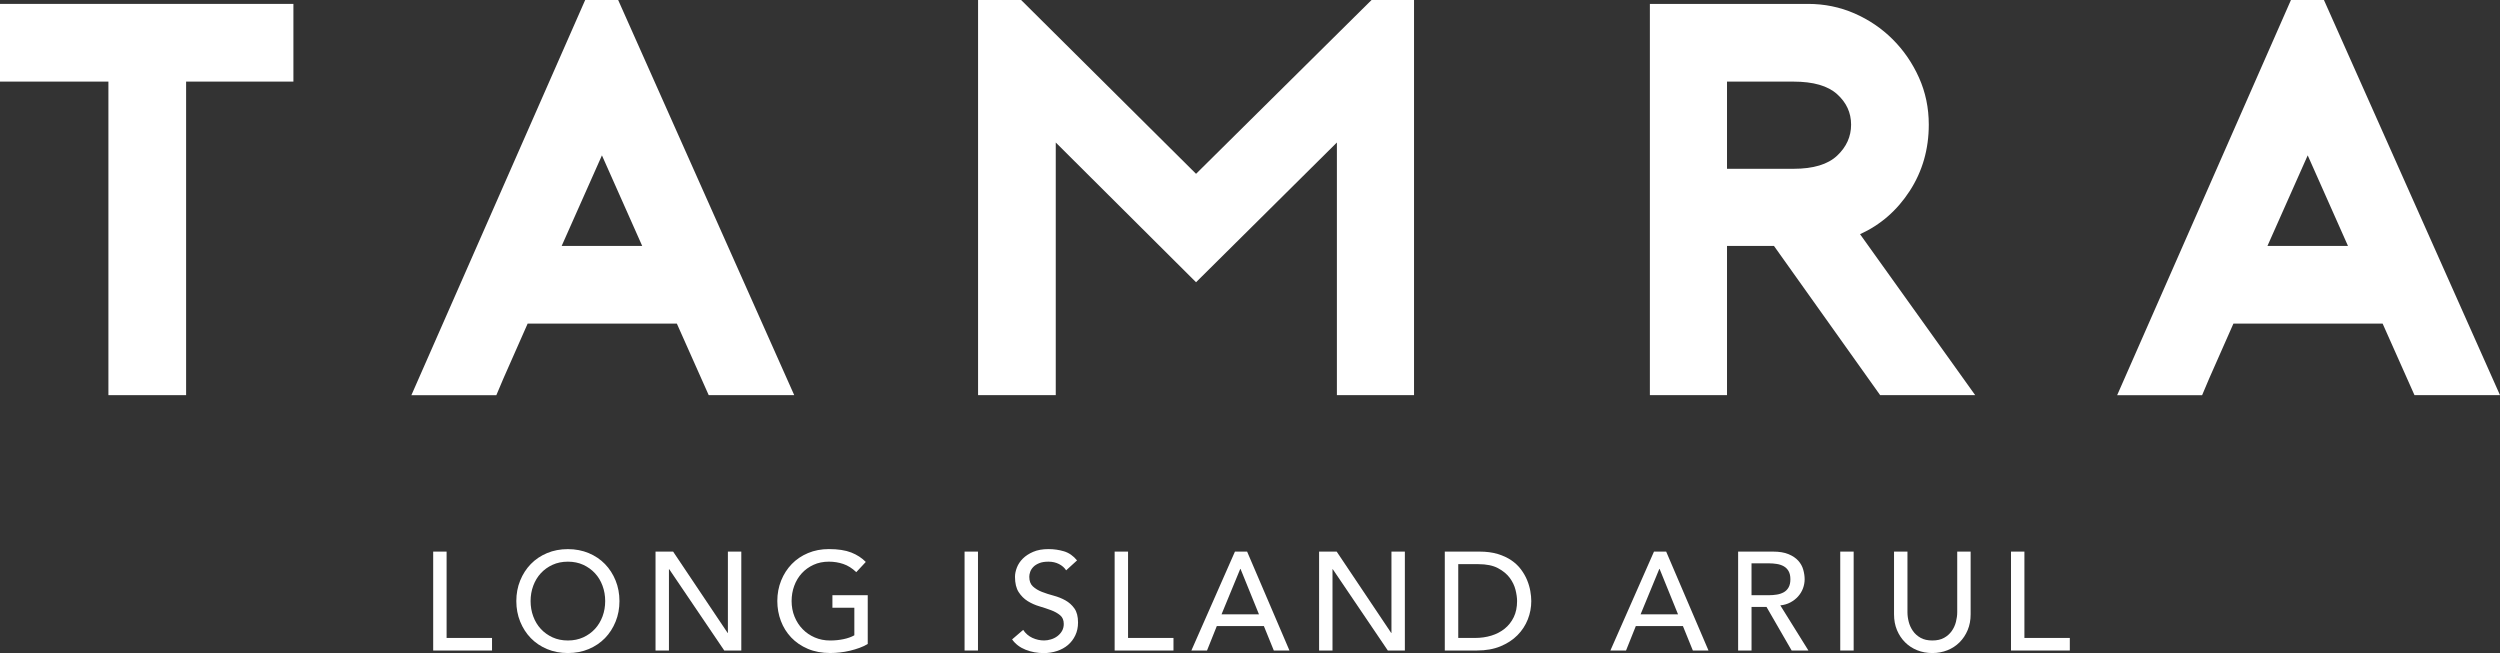
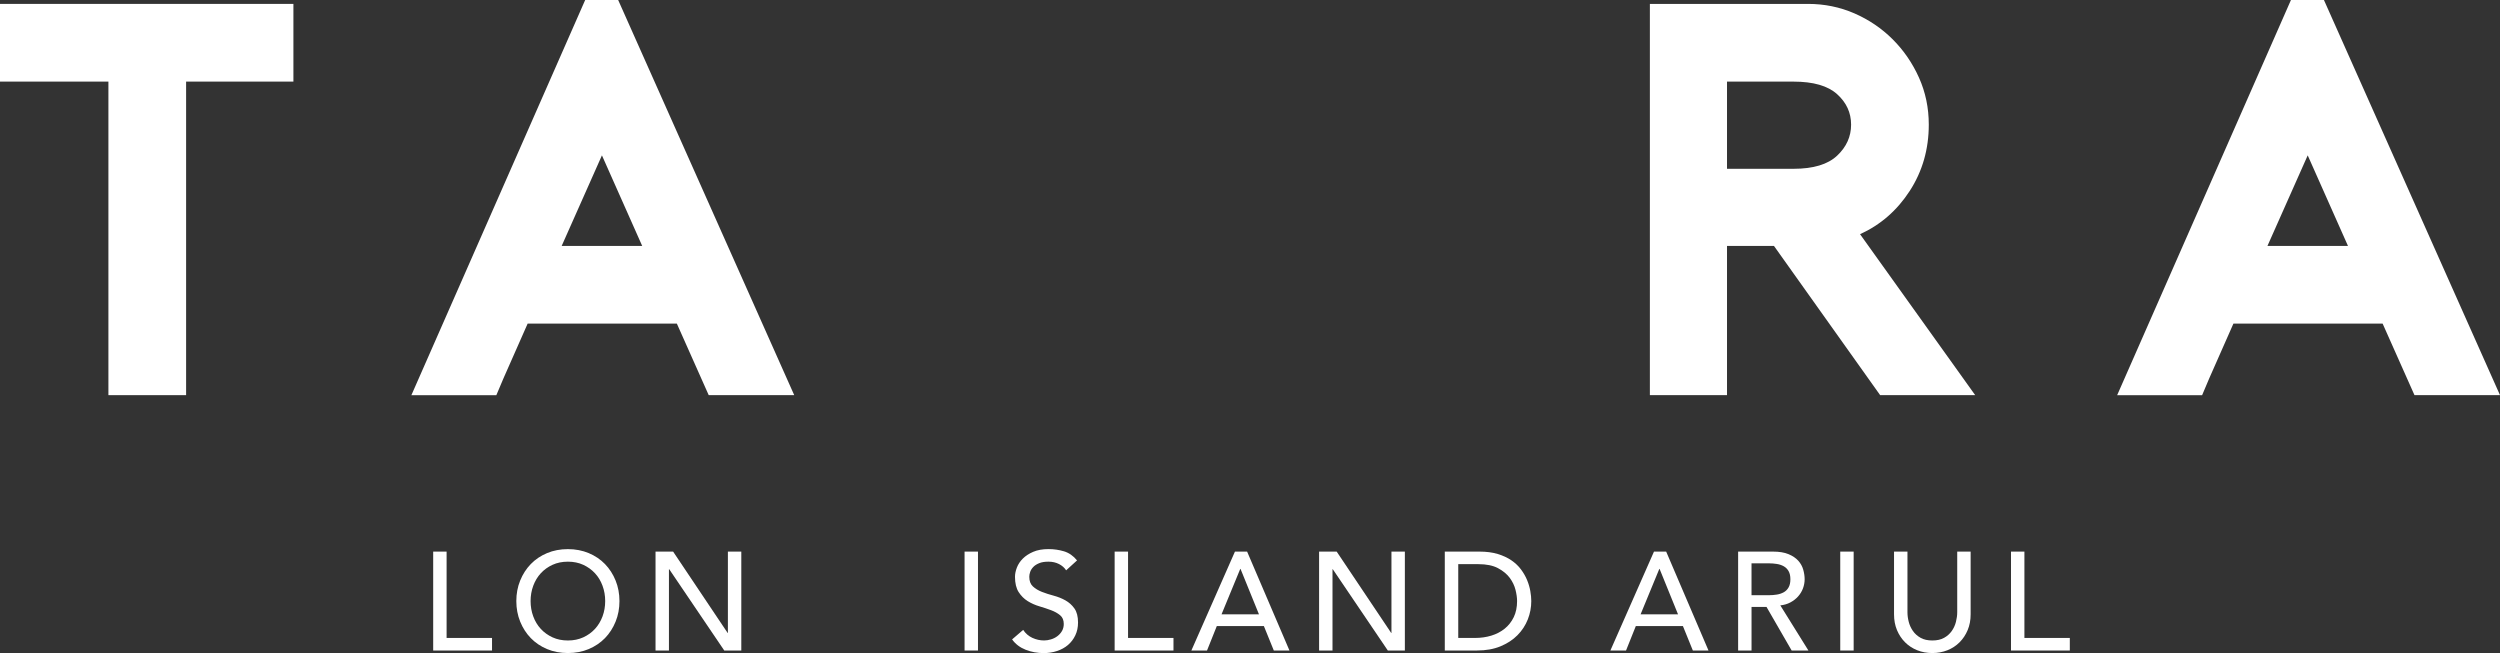
<svg xmlns="http://www.w3.org/2000/svg" viewBox="0 0 1083.13 282.93">
  <rect x="0" y="0" width="1083.13" height="282.93" fill="#333333" stroke="none" />
  <g id="a" />
  <g id="b">
    <g id="c">
      <g>
        <path d="M187.68,238.98h5.81v37.41h19.68v5.45h-25.49v-42.86Z" style="fill:#fff;" />
        <path d="M246.04,282.93c-3.27,0-6.28-.57-9.02-1.72-2.74-1.15-5.09-2.73-7.05-4.75-1.96-2.02-3.49-4.4-4.6-7.14-1.11-2.74-1.67-5.71-1.67-8.9s.55-6.15,1.67-8.9c1.11-2.74,2.64-5.12,4.6-7.14,1.96-2.02,4.31-3.6,7.05-4.75,2.74-1.15,5.75-1.72,9.02-1.72s6.28,.58,9.02,1.72c2.74,1.15,5.09,2.73,7.05,4.75,1.96,2.02,3.49,4.4,4.6,7.14,1.11,2.74,1.67,5.71,1.67,8.9s-.55,6.16-1.67,8.9c-1.11,2.74-2.64,5.12-4.6,7.14-1.96,2.01-4.31,3.6-7.05,4.75-2.74,1.15-5.75,1.72-9.02,1.72Zm0-5.44c2.46,0,4.68-.46,6.66-1.36,1.98-.91,3.67-2.13,5.08-3.66,1.41-1.54,2.5-3.34,3.27-5.42,.77-2.08,1.15-4.29,1.15-6.63s-.38-4.55-1.15-6.63c-.76-2.08-1.85-3.89-3.27-5.42s-3.11-2.75-5.08-3.66c-1.98-.91-4.2-1.36-6.66-1.36s-4.68,.45-6.66,1.36c-1.98,.91-3.67,2.13-5.08,3.66s-2.5,3.34-3.27,5.42c-.77,2.08-1.15,4.29-1.15,6.63s.38,4.55,1.15,6.63c.76,2.08,1.85,3.88,3.27,5.42,1.41,1.53,3.11,2.75,5.08,3.66,1.98,.91,4.2,1.36,6.66,1.36Z" style="fill:#fff;" />
        <path d="M284,238.98h7.63l23.61,35.23h.12v-35.23h5.81v42.86h-7.38l-23.85-35.23h-.12v35.23h-5.81v-42.86Z" style="fill:#fff;" />
-         <path d="M375.95,257.87v21.13c-1.05,.65-2.24,1.21-3.57,1.69-1.34,.48-2.71,.9-4.15,1.24-1.43,.34-2.89,.59-4.36,.75s-2.85,.24-4.15,.24c-3.63,0-6.87-.6-9.72-1.81-2.84-1.21-5.25-2.85-7.2-4.91-1.96-2.05-3.45-4.45-4.48-7.17s-1.55-5.6-1.55-8.63c0-3.19,.56-6.15,1.67-8.9s2.65-5.12,4.6-7.14,4.31-3.6,7.05-4.75c2.74-1.15,5.75-1.72,9.02-1.72,3.95,0,7.18,.5,9.69,1.48,2.5,.99,4.6,2.35,6.3,4.09l-4.12,4.42c-1.78-1.69-3.65-2.88-5.63-3.54-1.98-.67-4.05-1-6.23-1-2.46,0-4.69,.45-6.66,1.36-1.98,.91-3.68,2.13-5.08,3.66-1.41,1.53-2.5,3.34-3.27,5.42s-1.15,4.29-1.15,6.63,.42,4.68,1.27,6.75c.85,2.08,2.01,3.89,3.51,5.42,1.49,1.54,3.25,2.73,5.27,3.6,2.02,.87,4.22,1.31,6.6,1.31,2.06,0,4.01-.19,5.84-.58,1.83-.38,3.4-.94,4.69-1.67v-11.93h-9.5v-5.45h15.32Z" style="fill:#fff;" />
        <path d="M417.9,238.98h5.81v42.86h-5.81v-42.86Z" style="fill:#fff;" />
        <path d="M443.27,272.88c1.05,1.57,2.39,2.73,4.02,3.48,1.64,.75,3.32,1.12,5.05,1.12,.97,0,1.96-.15,2.97-.46,1.01-.3,1.93-.75,2.75-1.36s1.51-1.35,2.03-2.24c.52-.89,.79-1.92,.79-3.08,0-1.66-.53-2.92-1.58-3.78-1.05-.87-2.35-1.6-3.9-2.18-1.56-.58-3.25-1.15-5.08-1.69-1.84-.54-3.53-1.3-5.09-2.27-1.55-.97-2.85-2.27-3.9-3.9-1.05-1.64-1.58-3.85-1.58-6.63,0-1.25,.28-2.58,.82-4,.55-1.41,1.4-2.7,2.57-3.87s2.68-2.15,4.51-2.94,4.04-1.18,6.63-1.18c2.34,0,4.58,.33,6.72,.97,2.14,.65,4.02,1.96,5.63,3.93l-4.72,4.3c-.73-1.13-1.76-2.04-3.09-2.72s-2.85-1.03-4.54-1.03-2.96,.21-4.02,.64-1.93,.97-2.57,1.64-1.1,1.38-1.36,2.15c-.27,.77-.39,1.47-.39,2.12,0,1.82,.52,3.21,1.57,4.18s2.35,1.75,3.91,2.36c1.55,.61,3.25,1.15,5.08,1.64s3.53,1.16,5.08,2.03,2.86,2.03,3.91,3.51c1.05,1.48,1.57,3.5,1.57,6.08,0,2.06-.39,3.92-1.18,5.57-.79,1.66-1.85,3.04-3.18,4.18-1.33,1.13-2.9,2-4.72,2.6s-3.75,.91-5.81,.91c-2.74,0-5.35-.48-7.81-1.45-2.46-.97-4.42-2.46-5.87-4.48l4.78-4.11Z" style="fill:#fff;" />
        <path d="M482.92,238.98h5.81v37.41h19.68v5.45h-25.49v-42.86Z" style="fill:#fff;" />
        <path d="M535.04,238.98h5.27l18.35,42.86h-6.78l-4.3-10.59h-20.4l-4.24,10.59h-6.78l18.88-42.86Zm10.41,27.18l-7.99-19.68h-.12l-8.11,19.68h16.22Z" style="fill:#fff;" />
        <path d="M571.49,238.98h7.63l23.61,35.23h.12v-35.23h5.81v42.86h-7.38l-23.85-35.23h-.12v35.23h-5.81v-42.86Z" style="fill:#fff;" />
        <path d="M625.97,238.98h14.95c3.02,0,5.68,.34,7.96,1.03,2.28,.69,4.26,1.61,5.93,2.75,1.68,1.15,3.07,2.47,4.18,3.97s1.99,3.03,2.63,4.6c.65,1.58,1.11,3.15,1.39,4.72,.28,1.57,.42,3.02,.42,4.36,0,2.74-.5,5.4-1.51,7.96s-2.5,4.84-4.48,6.84c-1.98,2-4.43,3.6-7.36,4.81-2.93,1.21-6.31,1.81-10.14,1.81h-13.98v-42.86Zm5.81,37.41h7.33c2.46,0,4.79-.33,7-1,2.2-.67,4.12-1.67,5.78-3,1.66-1.33,2.97-3,3.94-4.99,.97-2,1.45-4.33,1.45-7,0-1.37-.22-2.98-.67-4.81-.45-1.83-1.29-3.58-2.51-5.24-1.23-1.65-2.94-3.05-5.12-4.21-2.18-1.15-5.01-1.72-8.47-1.72h-8.72v31.96Z" style="fill:#fff;" />
        <path d="M716.6,238.98h5.27l18.34,42.86h-6.78l-4.3-10.59h-20.41l-4.24,10.59h-6.78l18.89-42.86Zm10.41,27.18l-7.99-19.68h-.12l-8.11,19.68h16.22Z" style="fill:#fff;" />
        <path d="M753.04,238.98h15.08c2.74,0,5.01,.37,6.78,1.12,1.78,.74,3.18,1.69,4.21,2.84,1.03,1.15,1.75,2.44,2.15,3.88,.4,1.43,.61,2.81,.61,4.14s-.25,2.69-.73,3.97-1.18,2.42-2.09,3.45-2.02,1.9-3.33,2.6-2.77,1.14-4.39,1.3l12.17,19.55h-7.26l-10.9-18.89h-6.48v18.89h-5.81v-42.86Zm5.81,18.89h7.63c1.13,0,2.25-.09,3.36-.27,1.11-.18,2.1-.52,2.97-1,.87-.48,1.57-1.18,2.09-2.09,.53-.91,.79-2.09,.79-3.54s-.26-2.63-.79-3.54c-.52-.91-1.22-1.61-2.09-2.09-.87-.49-1.85-.82-2.97-1-1.11-.18-2.23-.27-3.36-.27h-7.63v13.8Z" style="fill:#fff;" />
        <path d="M797.29,238.98h5.81v42.86h-5.81v-42.86Z" style="fill:#fff;" />
        <path d="M826.41,238.98v26.27c0,1.34,.18,2.71,.55,4.15s.97,2.75,1.82,3.97,1.96,2.2,3.33,2.97c1.37,.77,3.07,1.15,5.09,1.15s3.71-.38,5.08-1.15c1.37-.76,2.48-1.75,3.33-2.97s1.45-2.53,1.81-3.97c.36-1.43,.55-2.81,.55-4.15v-26.27h5.81v27.18c0,2.5-.42,4.77-1.28,6.81-.85,2.04-2.01,3.8-3.51,5.3s-3.25,2.65-5.27,3.45c-2.02,.8-4.2,1.21-6.54,1.21s-4.52-.4-6.54-1.21c-2.02-.81-3.78-1.96-5.27-3.45s-2.66-3.26-3.51-5.3-1.27-4.31-1.27-6.81v-27.18h5.81Z" style="fill:#fff;" />
        <path d="M871.27,238.98h5.81v37.41h19.67v5.45h-25.48v-42.86Z" style="fill:#fff;" />
      </g>
      <g>
        <path d="M127.12,35.35h-46.49V171.2H46.97V35.35H0V1.69H127.12V35.35Z" style="fill:#fff;" />
        <path d="M267.82,0l76.28,171.2h-37.05l-13.8-30.99h-64.65c-2.1,4.84-4.4,10.05-6.9,15.62-2.51,5.57-4.72,10.7-6.66,15.38h-36.81L253.53,0h14.29Zm10.41,106.54l-17.44-39.23-17.44,39.23h34.87Z" style="fill:#fff;" />
-         <path d="M612.63,0V171.2h-33.42V61.74l-61.02,60.54-60.78-60.54v109.45h-33.66V0h18.65l75.79,75.31L594.23,0h18.41Z" style="fill:#fff;" />
        <path d="M855.75,171.2h-41.17l-46.01-64.66h-20.34v64.66h-33.42V1.69h68.53c7.1,0,13.8,1.37,20.1,4.11,6.3,2.75,11.82,6.5,16.59,11.26,4.76,4.76,8.55,10.29,11.38,16.59,2.82,6.3,4.24,13.08,4.24,20.34,0,10.66-2.75,20.22-8.23,28.7-5.49,8.47-12.68,14.74-21.55,18.77l49.89,69.74Zm-78.7-98.07c8.56,0,14.85-1.89,18.89-5.69,4.03-3.79,6.05-8.27,6.05-13.44s-2.02-9.56-6.05-13.19c-4.03-3.64-10.33-5.45-18.89-5.45h-28.82v37.77h28.82Z" style="fill:#fff;" />
        <path d="M1006.85,0l76.28,171.2h-37.05l-13.8-30.99h-64.65c-2.1,4.84-4.4,10.05-6.9,15.62-2.51,5.57-4.72,10.7-6.66,15.38h-36.81L992.56,0h14.29Zm10.41,106.54l-17.44-39.23-17.44,39.23h34.87Z" style="fill:#fff;" />
      </g>
    </g>
  </g>
</svg>